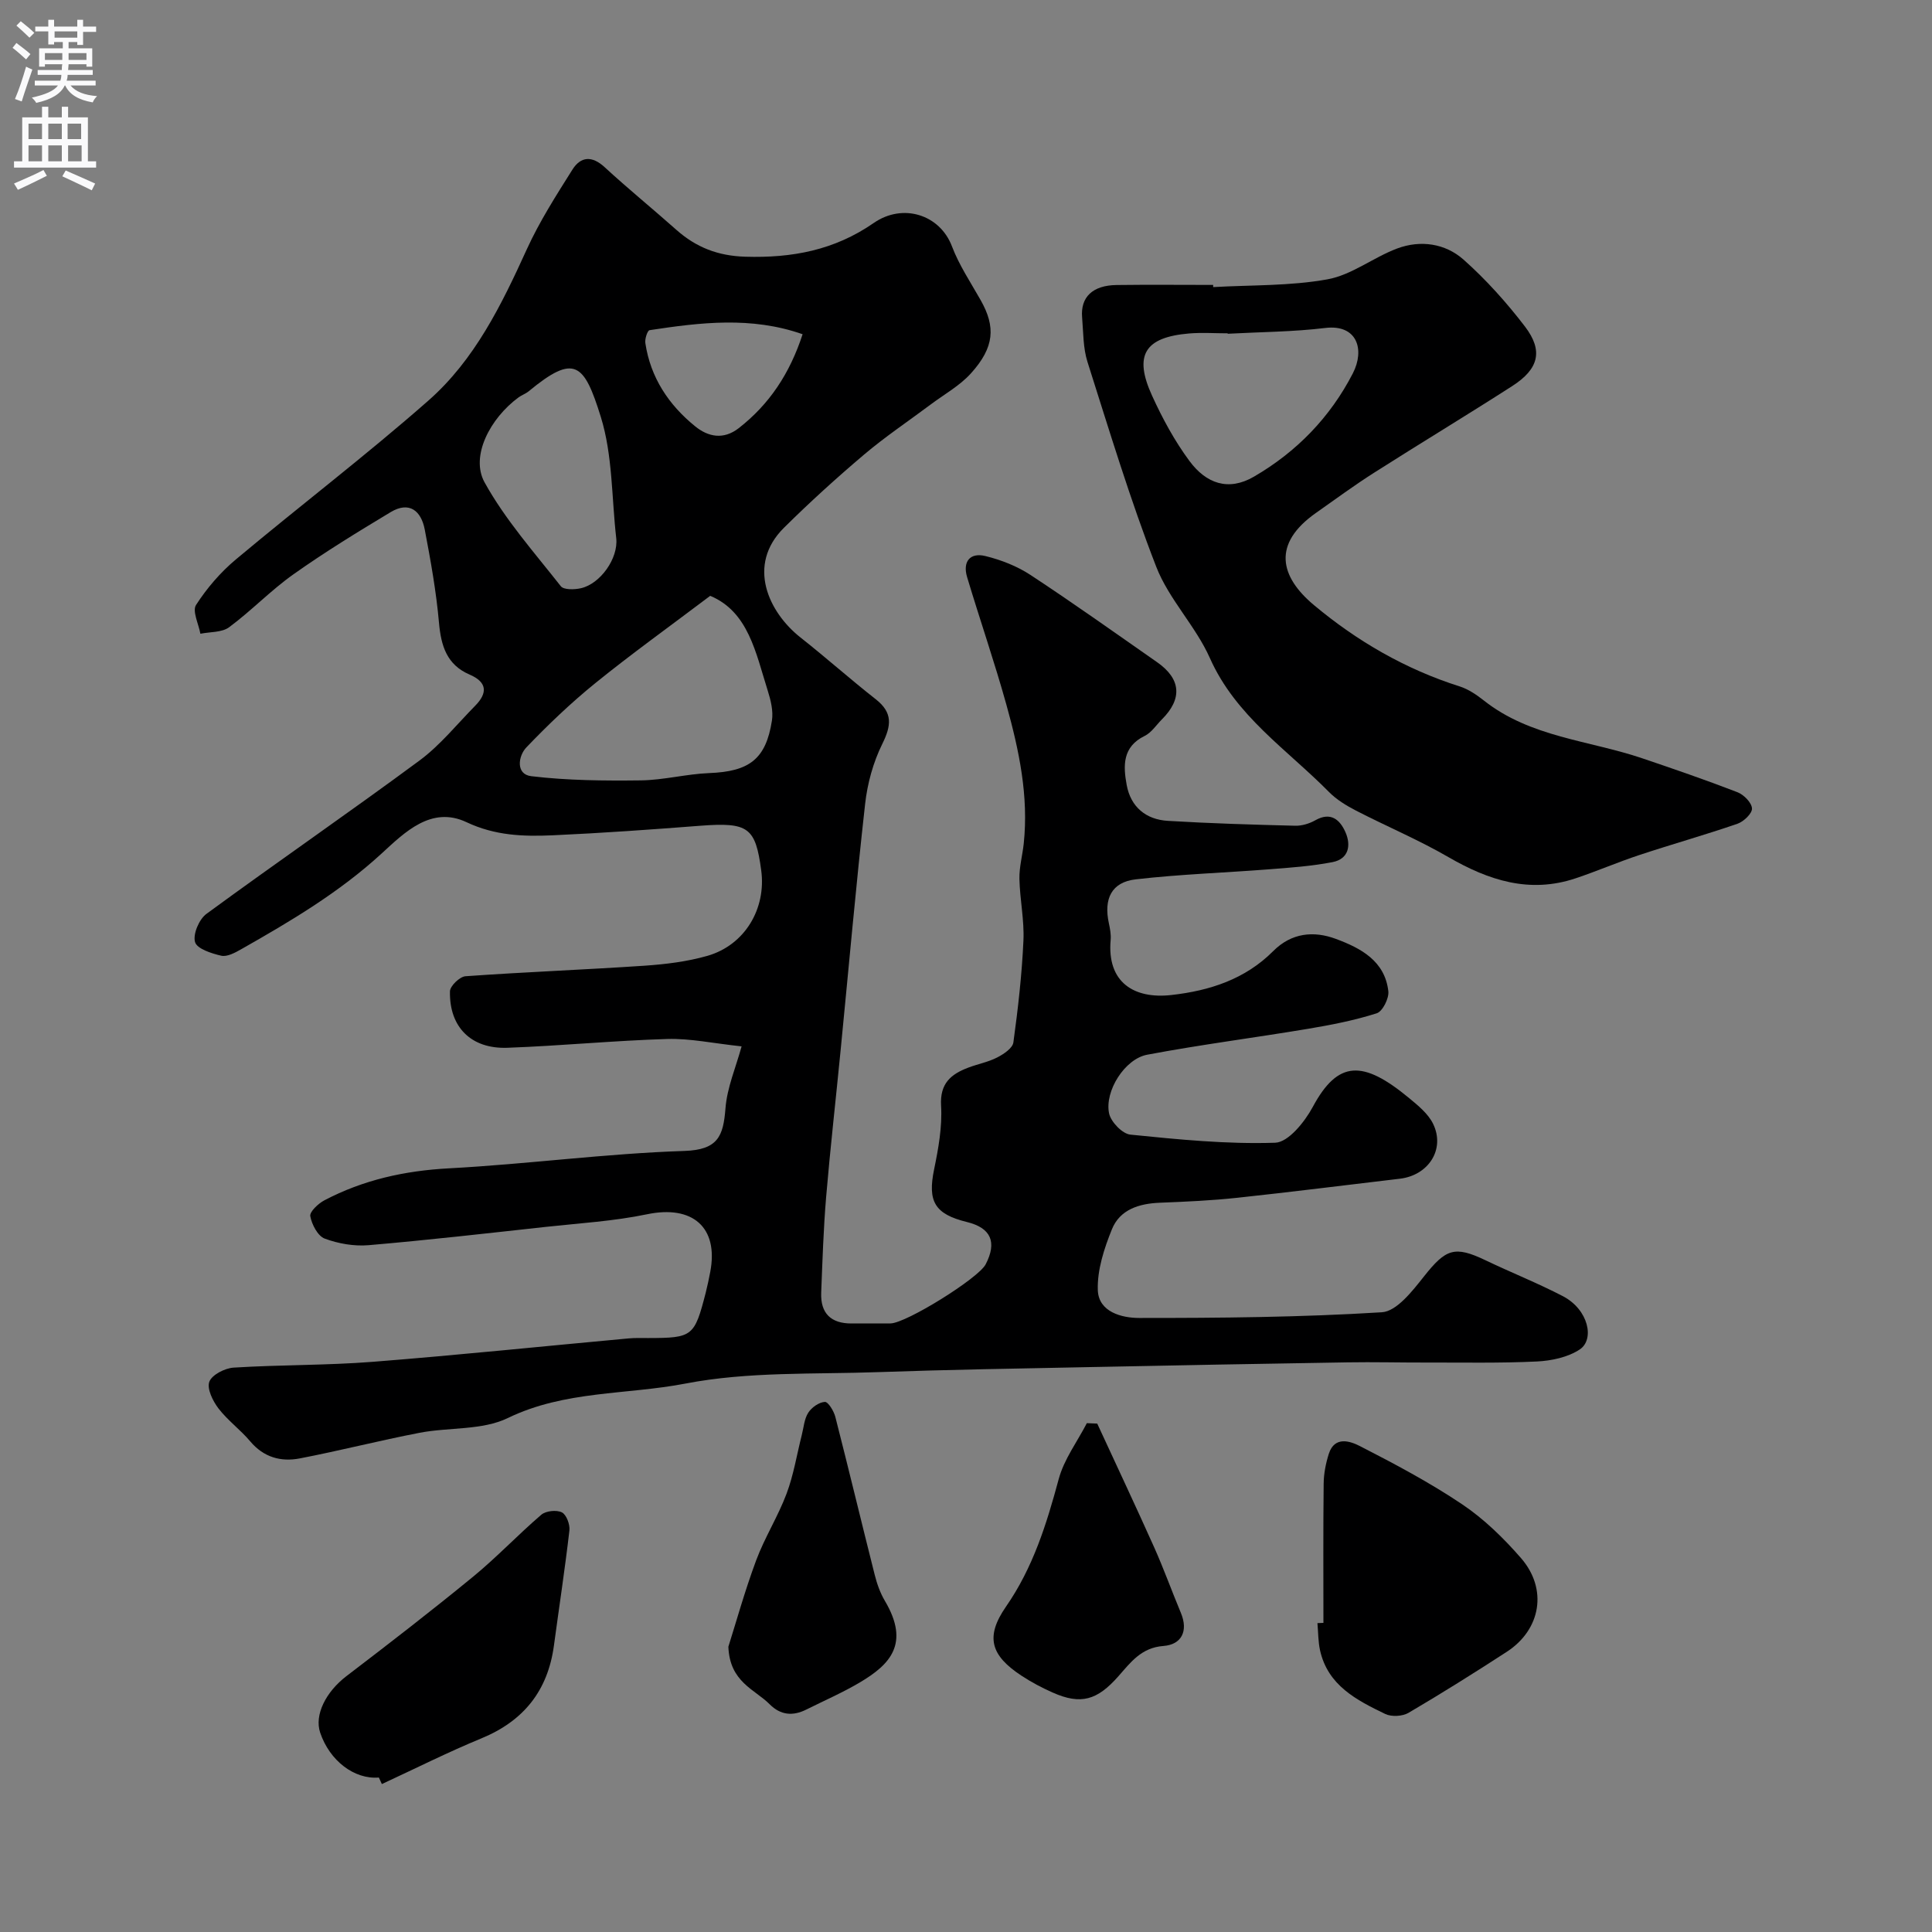
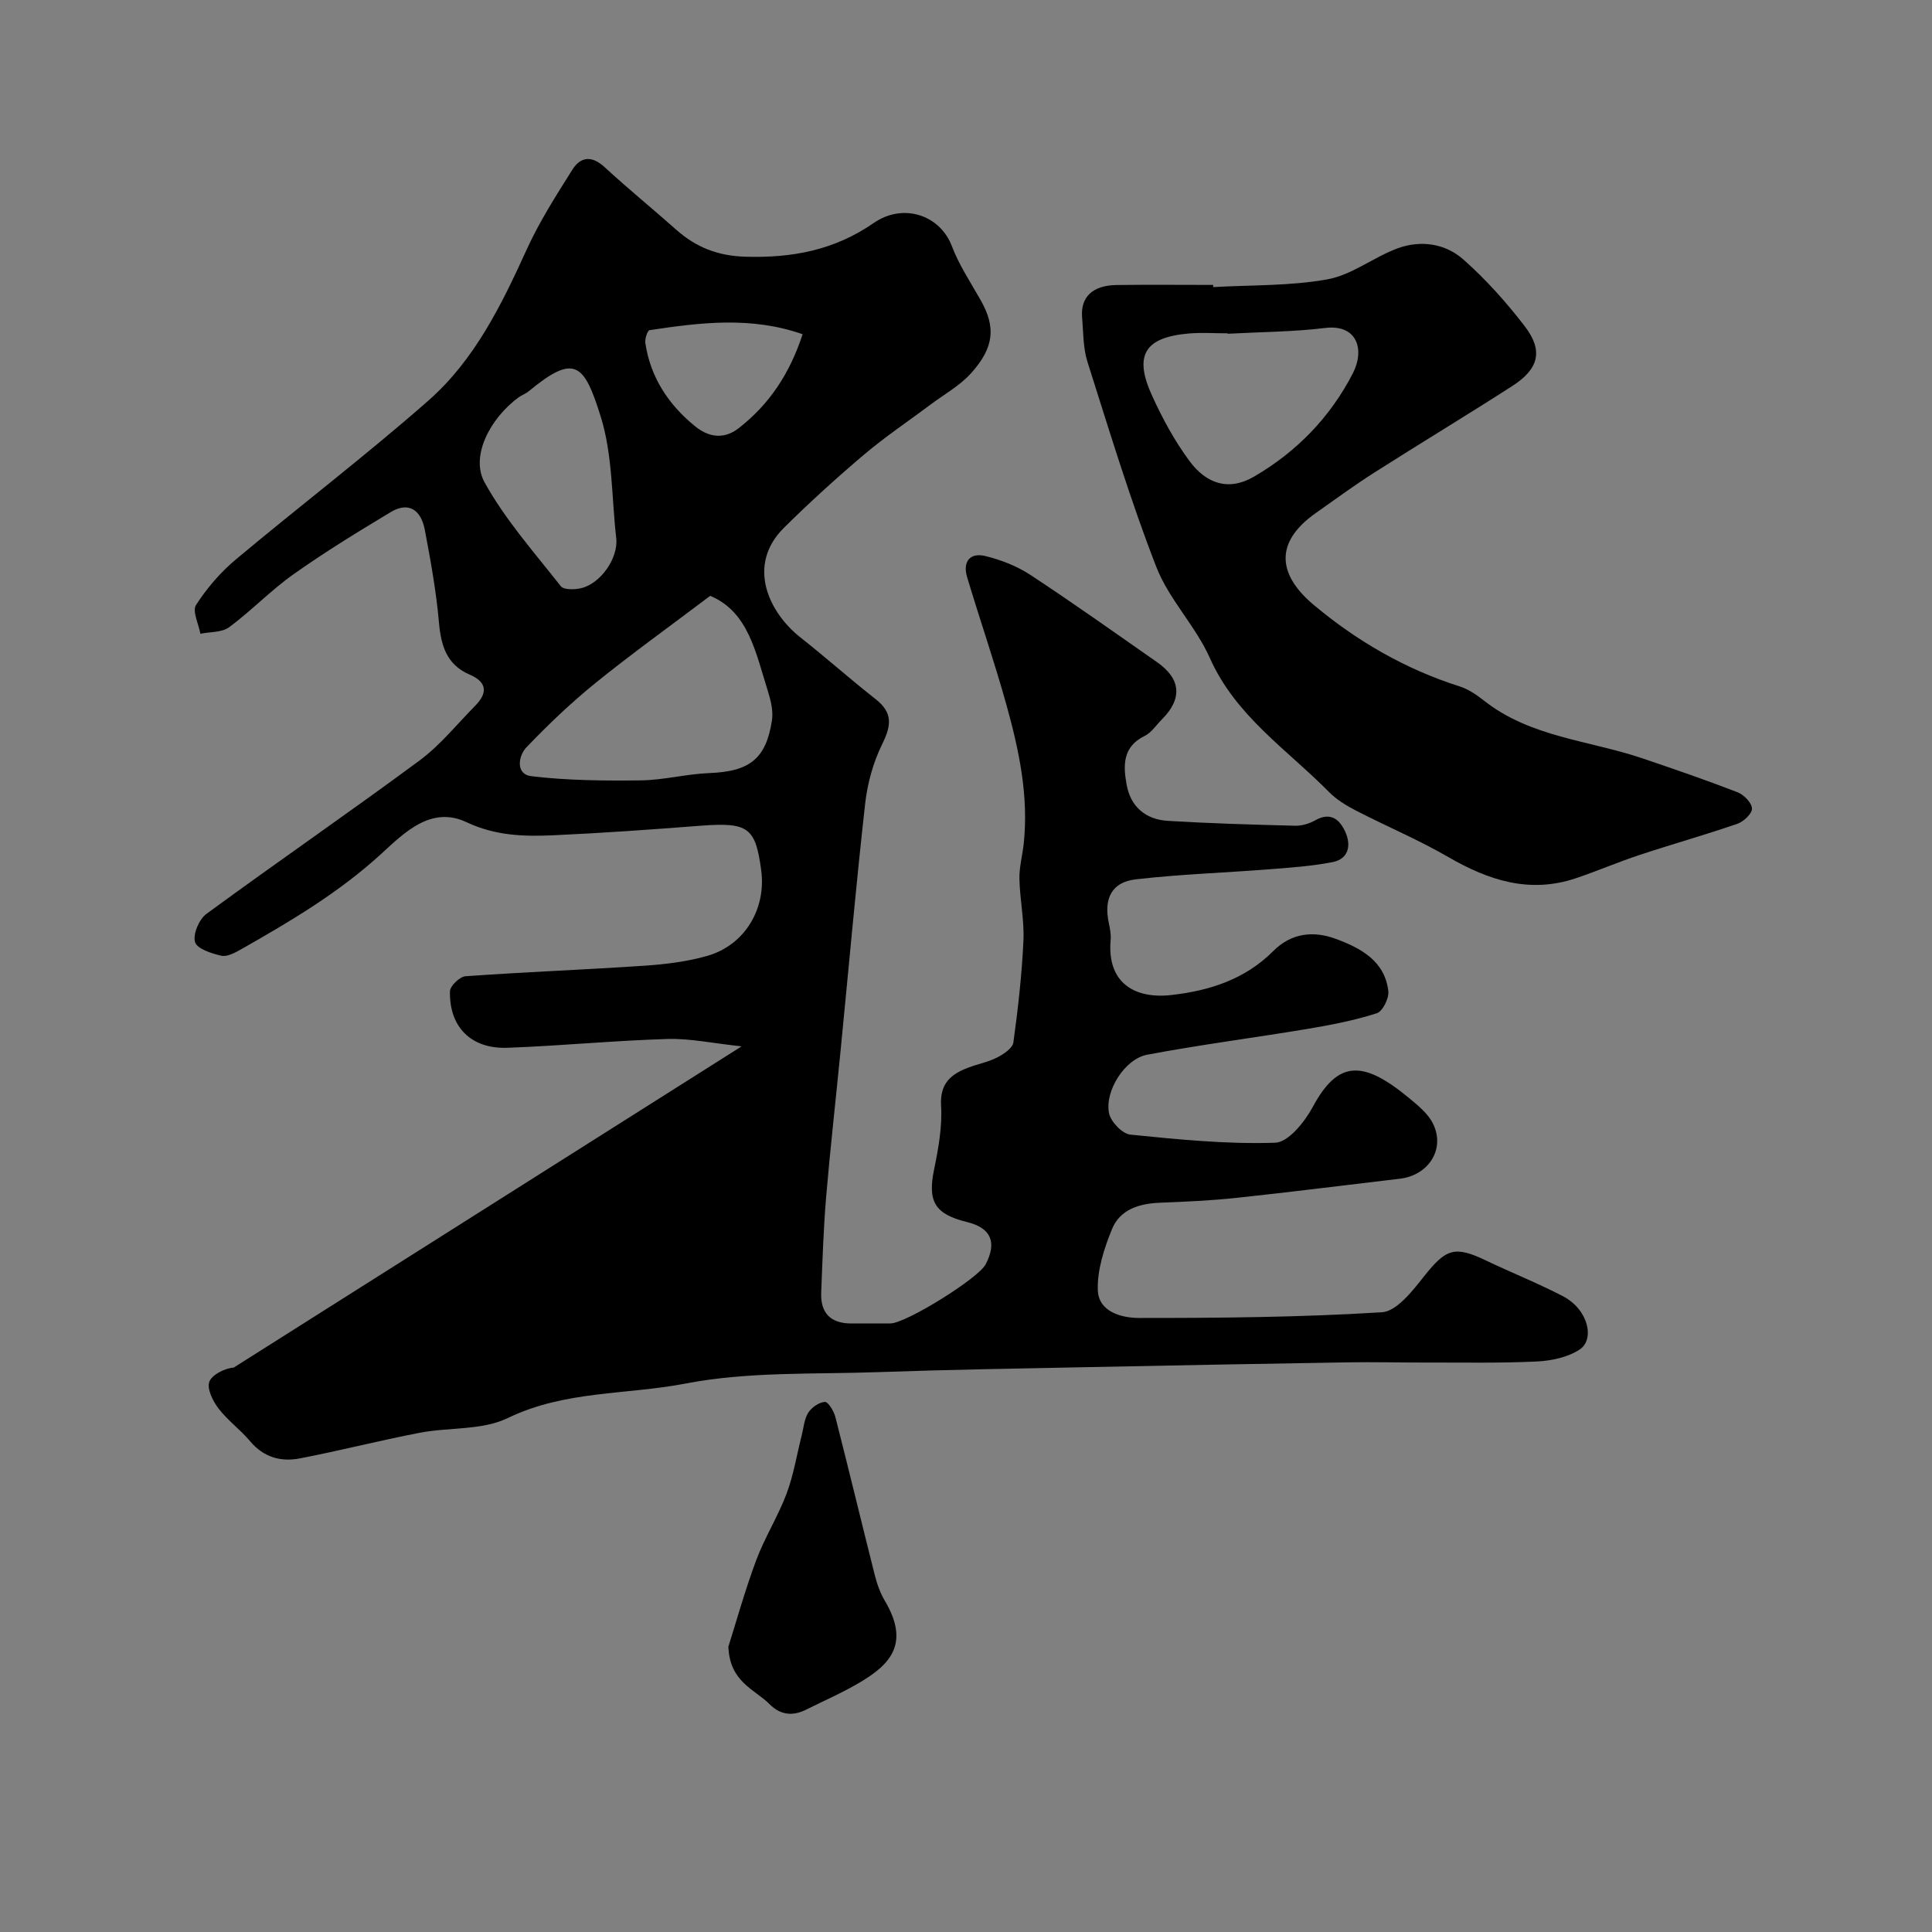
<svg xmlns="http://www.w3.org/2000/svg" enable-background="new 0 0 400 400" viewBox="0 0 400 400">
  <rect x="0" y="0" width="400" height="400" fill="#808080" stroke="none" />
  <g fill="#000001">
-     <path d="m153.54 216.64c-5.9-.63-10.66-1.67-15.38-1.53-11.04.33-22.05 1.42-33.09 1.82-7.54.28-12.08-4.3-11.91-11.7.03-1.1 2.03-3.03 3.22-3.11 12.34-.88 24.71-1.35 37.05-2.18 4.37-.3 8.82-.84 13.02-2.04 7.77-2.23 12.22-9.77 11.15-17.71-1.19-8.85-2.62-9.99-12.57-9.23-10.19.79-20.39 1.52-30.61 1.98-6.05.27-11.91.08-17.82-2.71-7.3-3.45-12.83 2.11-17.59 6.48-8.79 8.07-18.86 14.03-29.11 19.84-1.25.71-2.88 1.59-4.09 1.32-2.02-.46-5.04-1.44-5.43-2.83-.47-1.63.84-4.72 2.36-5.83 14.61-10.71 29.54-20.98 44.1-31.74 4.3-3.18 7.75-7.5 11.54-11.35 2.59-2.63 2.52-4.88-1.16-6.46-4.7-2.02-5.9-5.91-6.33-10.7-.57-6.48-1.73-12.92-2.95-19.32-.74-3.87-3.18-5.94-7.06-3.61-6.82 4.1-13.63 8.27-20.12 12.87-4.68 3.31-8.7 7.54-13.32 10.96-1.5 1.11-3.94.94-5.95 1.35-.37-2.03-1.72-4.7-.9-5.96 2.24-3.48 5.06-6.76 8.24-9.42 13.2-11.06 26.93-21.52 39.86-32.89 9.58-8.42 15.15-19.83 20.39-31.35 2.62-5.74 6.07-11.14 9.45-16.5 1.71-2.7 4.03-2.89 6.64-.49 4.84 4.46 9.95 8.62 14.87 12.99 4.09 3.63 8.61 5.39 14.26 5.56 9.67.29 18.43-1.33 26.59-6.98 6.02-4.18 13.7-1.76 16.2 4.83 1.48 3.9 3.87 7.47 5.94 11.13 3.14 5.55 2.87 9.75-1.99 15.15-2.34 2.6-5.58 4.38-8.43 6.52-4.57 3.42-9.33 6.61-13.68 10.29-5.73 4.85-11.3 9.91-16.63 15.19-7.77 7.71-3.19 17.48 3.44 22.71 5.28 4.16 10.31 8.65 15.6 12.8 3.54 2.79 3.2 5.44 1.33 9.23-1.89 3.82-3.09 8.2-3.56 12.46-1.9 16.97-3.4 33.99-5.07 50.98-.99 10.13-2.14 20.24-3 30.38-.55 6.58-.76 13.19-1.02 19.79-.17 4.3 2.04 6.42 6.35 6.38 2.67-.03 5.33.02 8-.01 3.25-.04 18.2-9.34 19.7-12.23 2.39-4.61 1.1-7.54-3.86-8.76-6.73-1.65-8.18-4.28-6.81-10.92.89-4.32 1.7-8.81 1.44-13.17-.27-4.64 2.06-6.53 5.66-7.89 1.98-.75 4.11-1.14 5.97-2.1 1.34-.69 3.18-1.92 3.34-3.11.96-6.99 1.76-14.03 2.08-21.07.2-4.24-.74-8.53-.83-12.8-.05-2.42.63-4.84.89-7.27 1.05-9.86-.97-19.38-3.58-28.75-2.47-8.88-5.49-17.6-8.14-26.44-.96-3.2.59-5.16 3.81-4.36 3.25.8 6.55 2.09 9.33 3.92 8.85 5.82 17.49 11.97 26.18 18.04 4.97 3.46 5.29 7.57 1.02 11.84-1.18 1.18-2.17 2.75-3.59 3.44-4.62 2.26-4.44 6.2-3.71 10.16.84 4.55 3.99 7.15 8.52 7.42 8.77.53 17.57.79 26.35 1.01 1.39.04 2.96-.44 4.18-1.13 3.21-1.82 5.1-.1 6.23 2.44 1.21 2.72.71 5.56-2.65 6.22-4.32.84-8.75 1.15-13.15 1.49-9.21.72-18.45 1.02-27.62 2.08-5 .58-6.65 4.02-5.55 9.1.24 1.12.47 2.31.37 3.43-.8 8.83 4.87 12.28 12.55 11.42 7.95-.89 15.29-3.26 21.11-9.1 3.76-3.77 8.35-4.25 13-2.51 5.14 1.91 10.11 4.55 10.83 10.82.17 1.47-1.19 4.18-2.4 4.57-4.61 1.47-9.42 2.41-14.21 3.21-11.1 1.86-22.28 3.28-33.33 5.37-4.62.87-8.83 7.52-7.88 12.13.36 1.76 2.74 4.24 4.4 4.41 9.97 1.01 20.02 2.01 29.99 1.68 2.73-.09 6.12-4.32 7.79-7.42 5.22-9.71 10.41-9.69 19.86-1.89 1.9 1.57 4.03 3.29 5.06 5.42 2.53 5.25-.96 10.64-6.89 11.34-11.23 1.32-22.45 2.75-33.69 3.95-5.3.57-10.64.81-15.97 1.02-4.31.17-8.29 1.38-9.96 5.5-1.61 3.98-3.06 8.41-2.92 12.59.15 4.55 4.99 5.77 8.55 5.77 16.76.01 33.55-.14 50.26-1.18 3.08-.19 6.34-4.42 8.72-7.42 4.54-5.73 6.33-6.41 12.77-3.33 5.3 2.54 10.78 4.71 15.99 7.42 5.33 2.79 6.6 8.97 3.49 11.03-2.45 1.62-5.84 2.34-8.86 2.49-7.68.37-15.38.2-23.08.22-5.37.01-10.74-.13-16.1-.04-17.93.29-35.87.62-53.8.99-14.43.29-28.87.52-43.3 1.03-13.37.48-27-.14-40 2.37-12.2 2.35-25 1.42-36.77 7.13-5.33 2.59-12.18 1.89-18.27 3.06-8.31 1.6-16.52 3.71-24.83 5.31-3.9.75-7.47-.22-10.25-3.53-2.03-2.41-4.67-4.33-6.58-6.82-1.17-1.53-2.43-4.09-1.89-5.53s3.22-2.81 5.04-2.92c9.58-.6 19.22-.45 28.79-1.2 17.69-1.39 35.34-3.23 53.01-4.85 1.32-.12 2.66-.07 4-.07 9.23-.02 9.59-.29 11.94-9.42.36-1.41.65-2.84.93-4.28 1.76-9.25-3.69-13.89-13.08-11.93-6.86 1.43-13.95 1.85-20.94 2.61-12.23 1.34-24.45 2.74-36.7 3.79-3 .26-6.27-.31-9.1-1.36-1.44-.54-2.67-2.91-2.99-4.64-.17-.9 1.63-2.6 2.89-3.27 8.07-4.25 16.66-6.15 25.84-6.64 16.26-.87 32.46-3.07 48.72-3.6 6.97-.23 8.06-3.07 8.51-8.8.33-4.32 2.15-8.5 3.34-12.85zm-6.5-93.28c-8.57 6.47-16.35 12.05-23.78 18.07-5.05 4.09-9.79 8.62-14.28 13.31-1.7 1.78-2.24 5.57 1 5.96 7.49.9 15.12.96 22.69.87 4.72-.06 9.42-1.32 14.14-1.51 8.31-.32 11.76-2.86 13.01-10.87.31-1.99-.25-4.25-.88-6.24-2.47-7.8-3.99-16.29-11.9-19.59zm-19.45-11.89c-.97-8.42-.73-17.21-3.2-25.16-3.46-11.1-5.42-13.16-14.93-5.3-.62.51-1.43.78-2.08 1.25-5.93 4.35-10.03 12.21-7.06 17.6 4.27 7.73 10.29 14.51 15.79 21.51.61.78 2.85.72 4.19.41 3.99-.92 7.72-6.15 7.29-10.31zm38.58-42.27c-10.62-3.73-21.16-2.44-31.69-.84-.43.07-1 1.8-.87 2.66 1.06 7.14 4.84 12.81 10.32 17.25 2.65 2.15 5.82 2.86 9.01.38 6.35-4.95 10.57-11.3 13.23-19.45z" />
+     <path d="m153.54 216.64c-5.9-.63-10.66-1.67-15.38-1.53-11.04.33-22.05 1.42-33.09 1.82-7.54.28-12.08-4.3-11.91-11.7.03-1.1 2.03-3.03 3.22-3.11 12.34-.88 24.71-1.35 37.05-2.18 4.37-.3 8.82-.84 13.02-2.04 7.77-2.23 12.22-9.77 11.15-17.71-1.19-8.85-2.62-9.99-12.57-9.23-10.19.79-20.39 1.52-30.61 1.98-6.05.27-11.91.08-17.82-2.71-7.3-3.45-12.83 2.11-17.59 6.48-8.79 8.07-18.86 14.03-29.11 19.84-1.25.71-2.88 1.59-4.09 1.32-2.02-.46-5.04-1.44-5.43-2.83-.47-1.63.84-4.72 2.36-5.83 14.61-10.71 29.54-20.98 44.1-31.74 4.3-3.18 7.75-7.5 11.54-11.35 2.59-2.63 2.52-4.88-1.16-6.46-4.7-2.02-5.9-5.91-6.33-10.7-.57-6.48-1.73-12.92-2.95-19.32-.74-3.87-3.18-5.94-7.06-3.61-6.82 4.1-13.63 8.27-20.12 12.87-4.68 3.31-8.7 7.54-13.32 10.96-1.5 1.11-3.94.94-5.95 1.35-.37-2.03-1.72-4.7-.9-5.96 2.24-3.48 5.06-6.76 8.24-9.42 13.2-11.06 26.93-21.52 39.86-32.89 9.58-8.42 15.15-19.83 20.39-31.35 2.62-5.74 6.07-11.14 9.45-16.5 1.71-2.7 4.03-2.89 6.64-.49 4.84 4.46 9.95 8.62 14.87 12.99 4.09 3.63 8.61 5.39 14.26 5.56 9.67.29 18.43-1.33 26.59-6.98 6.02-4.18 13.7-1.76 16.2 4.83 1.48 3.9 3.87 7.47 5.94 11.13 3.14 5.55 2.87 9.75-1.99 15.15-2.34 2.6-5.58 4.38-8.43 6.52-4.57 3.42-9.33 6.61-13.68 10.29-5.73 4.85-11.3 9.91-16.63 15.19-7.77 7.71-3.19 17.48 3.44 22.71 5.28 4.16 10.31 8.65 15.6 12.8 3.54 2.79 3.2 5.44 1.33 9.23-1.89 3.82-3.09 8.2-3.56 12.46-1.9 16.97-3.4 33.99-5.07 50.98-.99 10.13-2.14 20.24-3 30.38-.55 6.58-.76 13.19-1.02 19.79-.17 4.3 2.04 6.42 6.35 6.38 2.67-.03 5.33.02 8-.01 3.25-.04 18.2-9.34 19.7-12.23 2.39-4.61 1.1-7.54-3.86-8.76-6.73-1.65-8.18-4.28-6.81-10.92.89-4.32 1.7-8.81 1.44-13.17-.27-4.64 2.06-6.53 5.66-7.89 1.98-.75 4.11-1.14 5.97-2.1 1.34-.69 3.18-1.92 3.34-3.11.96-6.99 1.76-14.03 2.08-21.07.2-4.24-.74-8.53-.83-12.8-.05-2.42.63-4.84.89-7.27 1.05-9.86-.97-19.38-3.58-28.75-2.47-8.88-5.49-17.6-8.14-26.44-.96-3.2.59-5.16 3.81-4.36 3.25.8 6.55 2.09 9.33 3.92 8.85 5.82 17.49 11.97 26.18 18.04 4.97 3.46 5.29 7.57 1.02 11.84-1.18 1.18-2.17 2.75-3.59 3.44-4.62 2.26-4.44 6.2-3.71 10.16.84 4.55 3.99 7.15 8.52 7.42 8.77.53 17.57.79 26.35 1.01 1.39.04 2.96-.44 4.18-1.13 3.21-1.82 5.1-.1 6.23 2.44 1.21 2.72.71 5.56-2.65 6.22-4.32.84-8.75 1.15-13.15 1.49-9.21.72-18.45 1.02-27.62 2.08-5 .58-6.65 4.02-5.55 9.1.24 1.12.47 2.31.37 3.43-.8 8.83 4.87 12.28 12.55 11.42 7.95-.89 15.29-3.26 21.11-9.1 3.76-3.77 8.35-4.25 13-2.51 5.14 1.91 10.11 4.55 10.83 10.82.17 1.47-1.19 4.18-2.4 4.57-4.61 1.47-9.42 2.41-14.21 3.21-11.1 1.86-22.28 3.28-33.33 5.37-4.62.87-8.83 7.52-7.88 12.13.36 1.76 2.74 4.24 4.4 4.41 9.97 1.01 20.02 2.01 29.99 1.68 2.73-.09 6.12-4.32 7.79-7.42 5.22-9.71 10.41-9.69 19.86-1.89 1.9 1.57 4.03 3.29 5.06 5.42 2.53 5.25-.96 10.64-6.89 11.34-11.23 1.32-22.45 2.75-33.69 3.95-5.3.57-10.64.81-15.97 1.02-4.31.17-8.29 1.38-9.96 5.5-1.61 3.98-3.06 8.41-2.92 12.59.15 4.55 4.99 5.77 8.55 5.77 16.76.01 33.55-.14 50.26-1.18 3.08-.19 6.34-4.42 8.72-7.42 4.54-5.73 6.33-6.41 12.77-3.33 5.3 2.54 10.78 4.71 15.99 7.42 5.33 2.79 6.6 8.97 3.49 11.03-2.45 1.62-5.84 2.34-8.86 2.49-7.68.37-15.38.2-23.08.22-5.37.01-10.74-.13-16.1-.04-17.93.29-35.87.62-53.8.99-14.43.29-28.87.52-43.3 1.03-13.37.48-27-.14-40 2.37-12.2 2.35-25 1.42-36.77 7.13-5.33 2.59-12.18 1.89-18.27 3.06-8.31 1.6-16.52 3.71-24.83 5.31-3.9.75-7.47-.22-10.25-3.53-2.03-2.41-4.67-4.33-6.58-6.82-1.17-1.53-2.43-4.09-1.89-5.53s3.22-2.81 5.04-2.92zm-6.5-93.28c-8.57 6.47-16.35 12.05-23.78 18.07-5.05 4.09-9.79 8.62-14.28 13.31-1.7 1.78-2.24 5.57 1 5.96 7.49.9 15.12.96 22.69.87 4.72-.06 9.42-1.32 14.14-1.51 8.31-.32 11.76-2.86 13.01-10.87.31-1.99-.25-4.25-.88-6.24-2.47-7.8-3.99-16.29-11.9-19.59zm-19.45-11.89c-.97-8.42-.73-17.21-3.2-25.16-3.46-11.1-5.42-13.16-14.93-5.3-.62.51-1.43.78-2.08 1.25-5.93 4.35-10.03 12.21-7.06 17.6 4.27 7.73 10.29 14.51 15.79 21.51.61.78 2.85.72 4.19.41 3.99-.92 7.72-6.15 7.29-10.31zm38.58-42.27c-10.62-3.73-21.16-2.44-31.69-.84-.43.07-1 1.8-.87 2.66 1.06 7.14 4.84 12.81 10.32 17.25 2.65 2.15 5.82 2.86 9.01.38 6.35-4.95 10.57-11.3 13.23-19.45z" />
    <path d="m251.17 59.44c7.91-.45 15.95-.21 23.68-1.61 5.02-.91 9.48-4.53 14.41-6.38 4.84-1.81 9.96-1.06 13.75 2.3 4.67 4.15 8.92 8.89 12.72 13.86 3.83 5.02 2.86 8.79-2.64 12.32-9.46 6.08-19.1 11.89-28.58 17.93-4.12 2.62-8.06 5.52-12.05 8.33-9.08 6.38-7.53 13.15-.41 19.1 8.91 7.45 18.94 13.27 30.15 16.82 1.82.58 3.53 1.75 5.05 2.95 9.61 7.59 21.74 8.21 32.74 11.93 6.61 2.24 13.22 4.51 19.73 7.03 1.32.51 2.94 2.15 3.01 3.36.06 1.03-1.72 2.73-3.01 3.17-6.7 2.31-13.54 4.23-20.27 6.46-4.46 1.47-8.79 3.35-13.25 4.84-9.53 3.19-18 .42-26.33-4.4-6.16-3.57-12.78-6.35-19.12-9.62-2.01-1.04-4.05-2.28-5.62-3.88-8.68-8.79-19.3-15.71-24.63-27.69-2.95-6.64-8.5-12.19-11.11-18.91-5.4-13.88-9.71-28.19-14.23-42.39-.93-2.91-.86-6.15-1.12-9.25-.36-4.2 2.18-6.64 7.14-6.7 6.66-.09 13.33-.02 19.99-.02-.01.16-.01.3 0 .45zm3.02 9.66c0-.03 0-.06-.01-.09-2.66 0-5.33-.19-7.98.03-9.21.78-11.52 4.48-7.67 12.9 2.15 4.71 4.67 9.37 7.74 13.51 3.44 4.65 8.04 6.32 13.34 3.24 8.85-5.14 15.8-12.31 20.48-21.39 2.52-4.89.92-10.19-5.69-9.4-6.67.81-13.46.83-20.21 1.2z" />
-     <path d="m274 336c0-9.6-.06-19.21.05-28.81.02-2.09.44-4.24 1.08-6.23 1.2-3.71 4.46-2.57 6.41-1.57 7.22 3.7 14.44 7.53 21.17 12.05 4.53 3.04 8.6 7.01 12.2 11.15 5.57 6.41 4.12 14.81-2.95 19.4-6.7 4.35-13.47 8.6-20.35 12.64-1.25.73-3.51.85-4.81.23-5.92-2.86-11.88-5.89-13.5-13.18-.4-1.83-.37-3.75-.54-5.63.41-.03.83-.04 1.24-.05z" />
-     <path d="m78.44 368.02c-5.09.42-10.19-3.48-12.15-9.29-1.24-3.68 1.18-8.45 5.44-11.71 8.84-6.75 17.65-13.55 26.24-20.6 4.9-4.02 9.28-8.68 14.1-12.81.95-.81 3.15-1.04 4.26-.49.94.47 1.7 2.51 1.56 3.74-.92 7.95-2.13 15.86-3.2 23.8-1.26 9.35-6.23 15.62-15 19.24-6.99 2.88-13.76 6.29-20.63 9.47-.2-.46-.41-.9-.62-1.35z" />
    <path d="m150.8 340.94c1.57-4.96 3.39-11.53 5.76-17.9 1.76-4.72 4.52-9.07 6.29-13.79 1.46-3.89 2.12-8.08 3.15-12.14.4-1.57.51-3.33 1.34-4.62.7-1.1 2.23-2.18 3.44-2.24.69-.03 1.86 1.9 2.17 3.11 2.78 10.86 5.39 21.77 8.14 32.65.47 1.88 1.14 3.79 2.12 5.44 5.25 8.87 1.02 13.18-5.09 16.82-3.59 2.14-7.45 3.81-11.19 5.68-2.78 1.39-5.32 1.17-7.58-1.1-3.11-3.12-8.26-4.57-8.55-11.91z" />
-     <path d="m227.17 294.74c3.94 8.54 7.95 17.04 11.79 25.62 1.99 4.45 3.64 9.05 5.52 13.55 1.6 3.82.12 6.59-3.6 6.87-4.6.34-6.81 3.42-9.32 6.26-4.38 4.97-7.76 5.98-13.6 3.39-2.23-.99-4.41-2.14-6.45-3.48-6.38-4.19-7.58-8.03-3.24-14.3 5.62-8.1 8.41-17.11 10.93-26.44 1.1-4.08 3.83-7.72 5.82-11.56.71.03 1.43.06 2.15.09z" />
  </g>
-   <path d="m2.6 9.9.8-1c.9.7 1.9 1.4 2.9 2.3l-.9 1.1c-1.1-1-2-1.8-2.8-2.4zm.5 10.6c.9-2.1 1.6-4.3 2.3-6.7.4.2.8.4 1.3.6-.7 2.1-1.5 4.3-2.2 6.6zm.3-15.2.9-.9c1 .8 2 1.6 2.8 2.4l-1 1c-.9-.9-1.8-1.7-2.7-2.5zm12.6-1.2h1.2v1.4h2.7v1.1h-2.7v2.7h-1.2v-.6h-1.8v1.3h4.9v3.8h-1.2v-.5h-3.7c0 .4-.1.9-.1 1.2h5.1v1h-5.2c0 .5-.1.9-.2 1.2h6v1h-5.2c1.1 1.3 2.9 2 5.5 2.2-.4.4-.7.8-.9 1.3-2.9-.5-4.8-1.6-5.7-3.5h-.1c-.8 1.7-2.7 2.9-5.9 3.6-.2-.4-.6-.8-.9-1.1 2.8-.6 4.6-1.4 5.4-2.5h-4.8v-1h5.3c.1-.3.2-.7.2-1.2h-4.9v-1h5c0-.4 0-.8.1-1.2h-3.6v.5h-1.2v-3.8h4.9v-1.3h-1.8v.5h-1.2v-2.7h-2.7v-1h2.7v-1.4h1.2v1.4h4.8zm-6.7 8.3h3.6c0-.4 0-.9 0-1.4h-3.6zm1.9-4.6h4.8v-1.3h-4.7v1.3zm6.7 3.2h-3.7v1.4h3.7v-2.4z" fill="#fafafb" />
-   <path d="m8.7 22.1h1.3v2.2h2.8v-2.2h1.3v2.2h4.1v9.1h1.7v1.3h-17v-1.3h1.7v-9.1h4.1zm.3 13.1.7 1.2c-1.8.9-3.8 1.9-6 2.9-.2-.4-.5-.8-.8-1.3 2.3-1 4.4-1.9 6.1-2.8zm-3.1-6.4h2.8v-3.2h-2.8zm0 4.6h2.8v-3.3h-2.8zm4.1-4.6h2.8v-3.2h-2.8zm0 4.6h2.8v-3.3h-2.8zm3.6 1.9c2.1.9 4.1 1.8 6.1 2.7l-.7 1.4c-2.2-1.1-4.2-2-6.1-2.9zm3.2-9.7h-2.8v3.2h2.8zm-2.7 7.8h2.8v-3.3h-2.8z" fill="#fafafb" />
</svg>